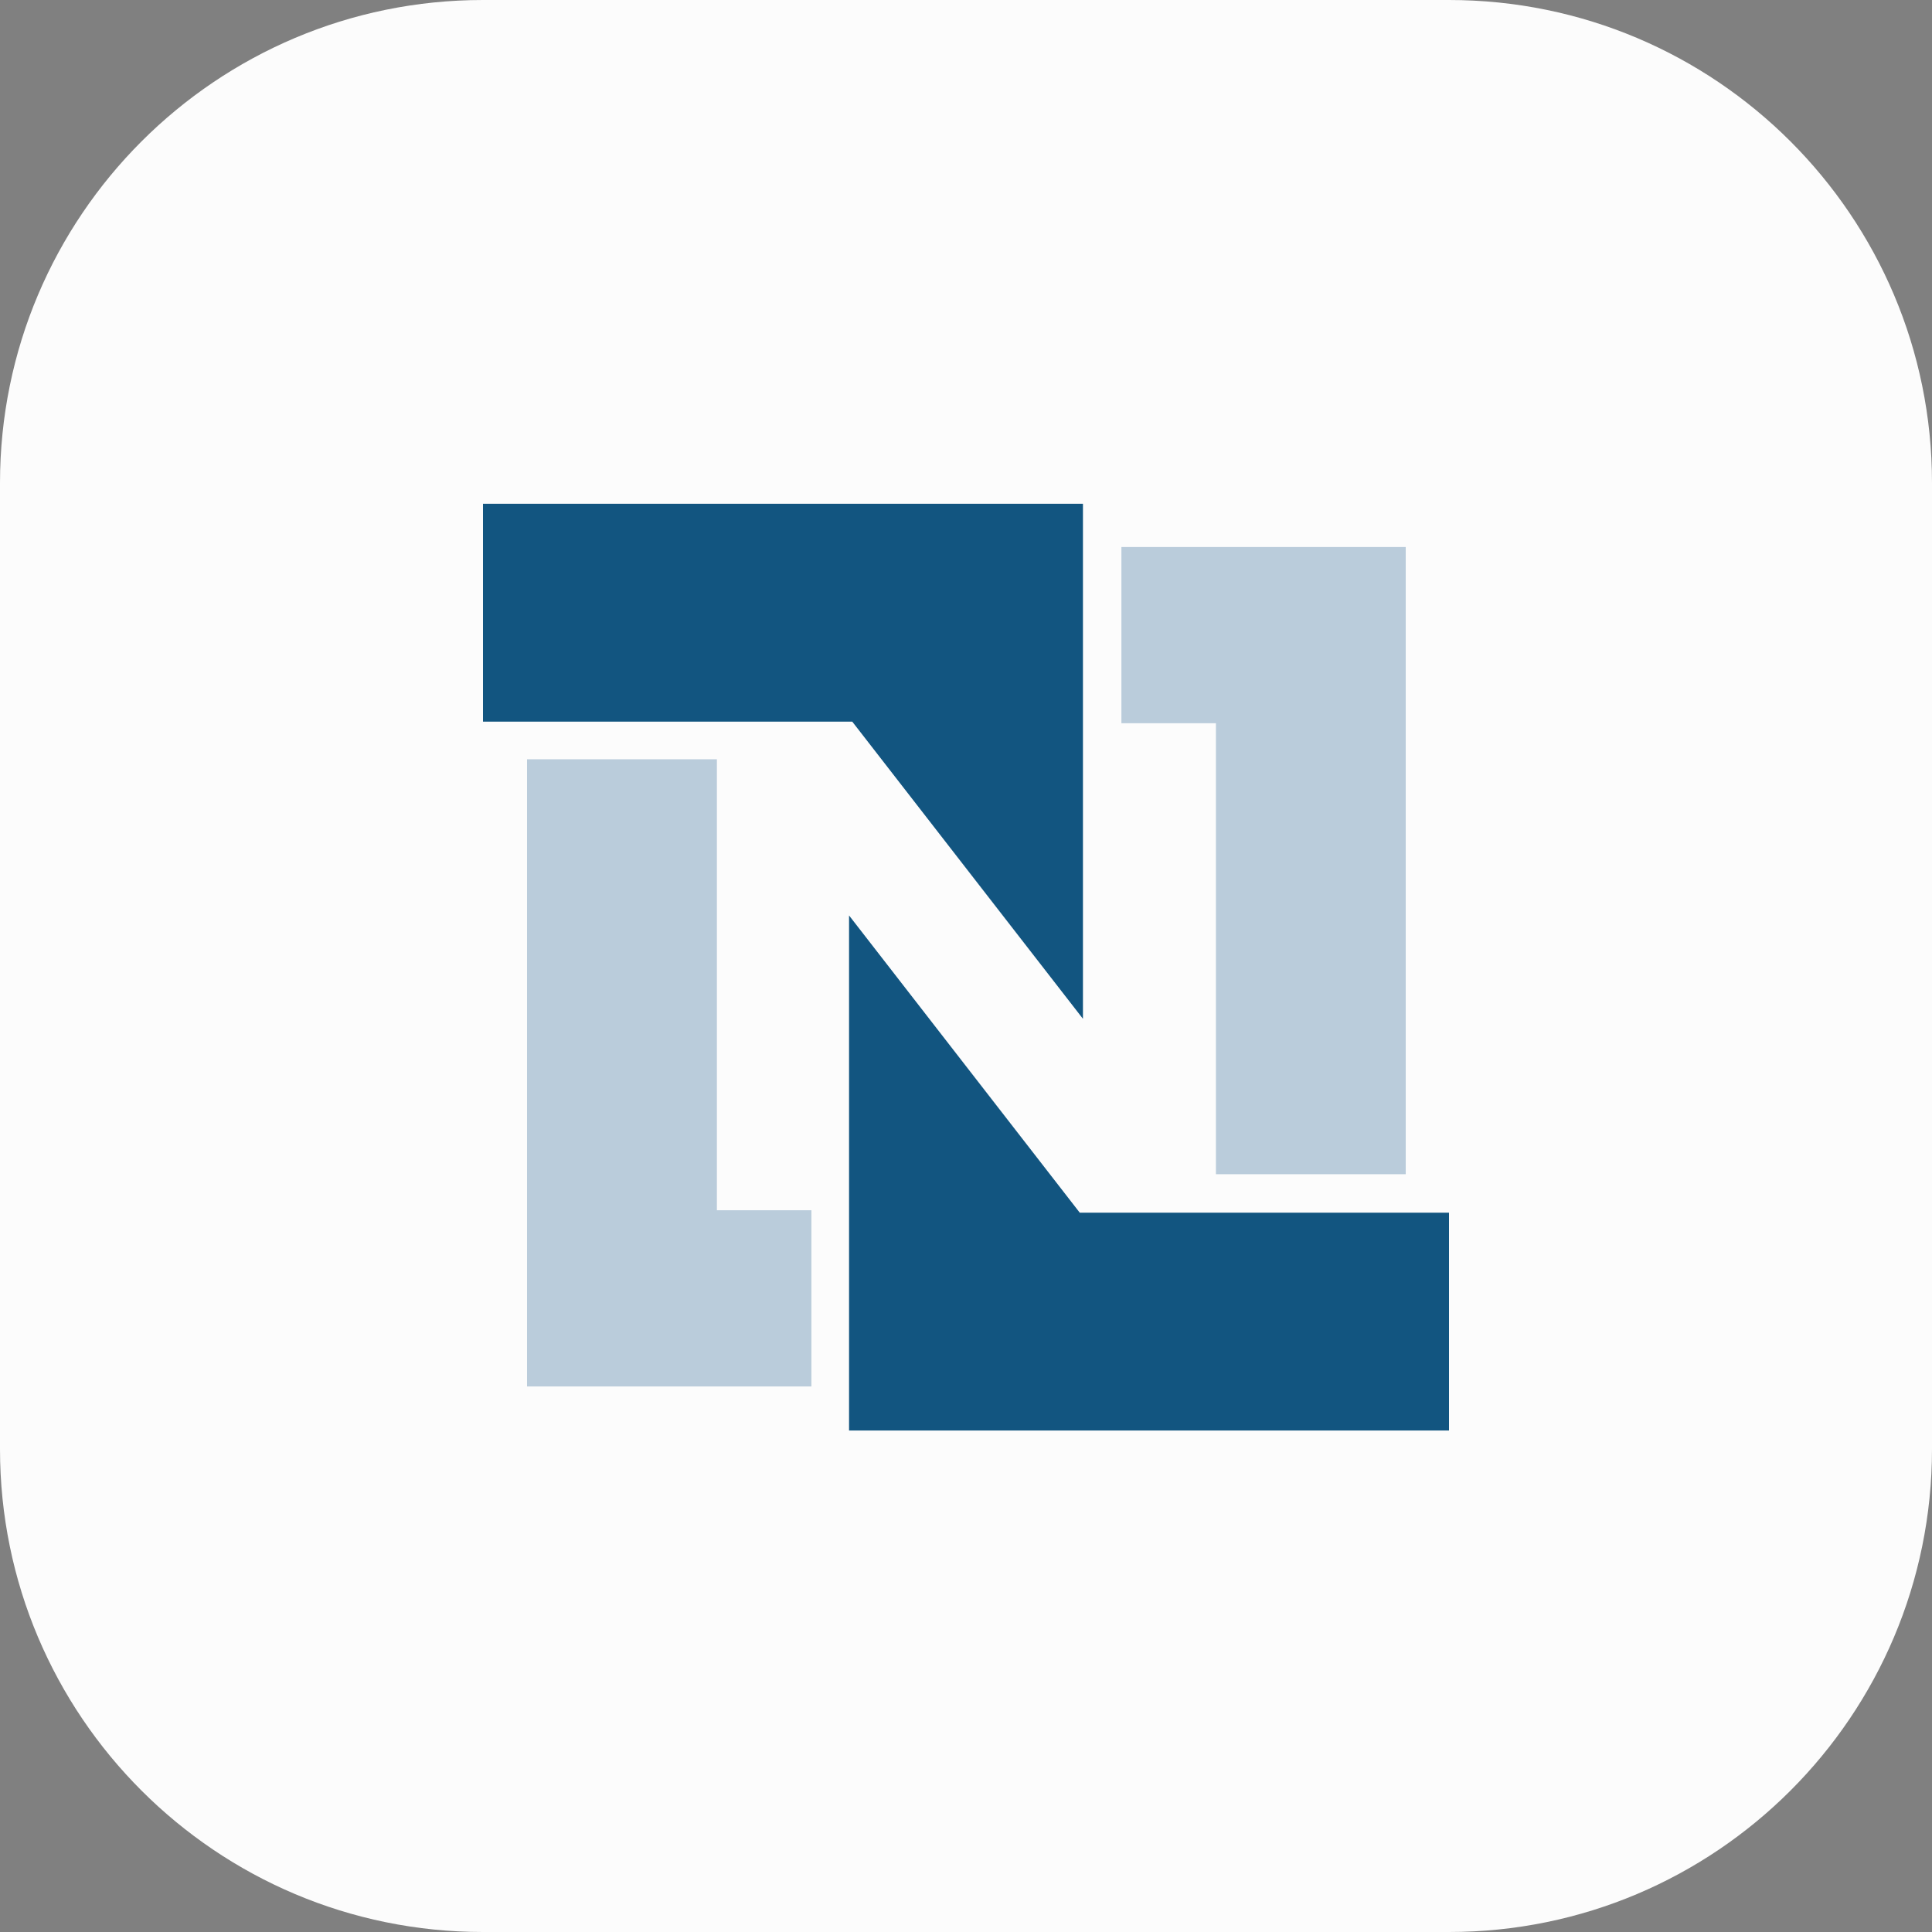
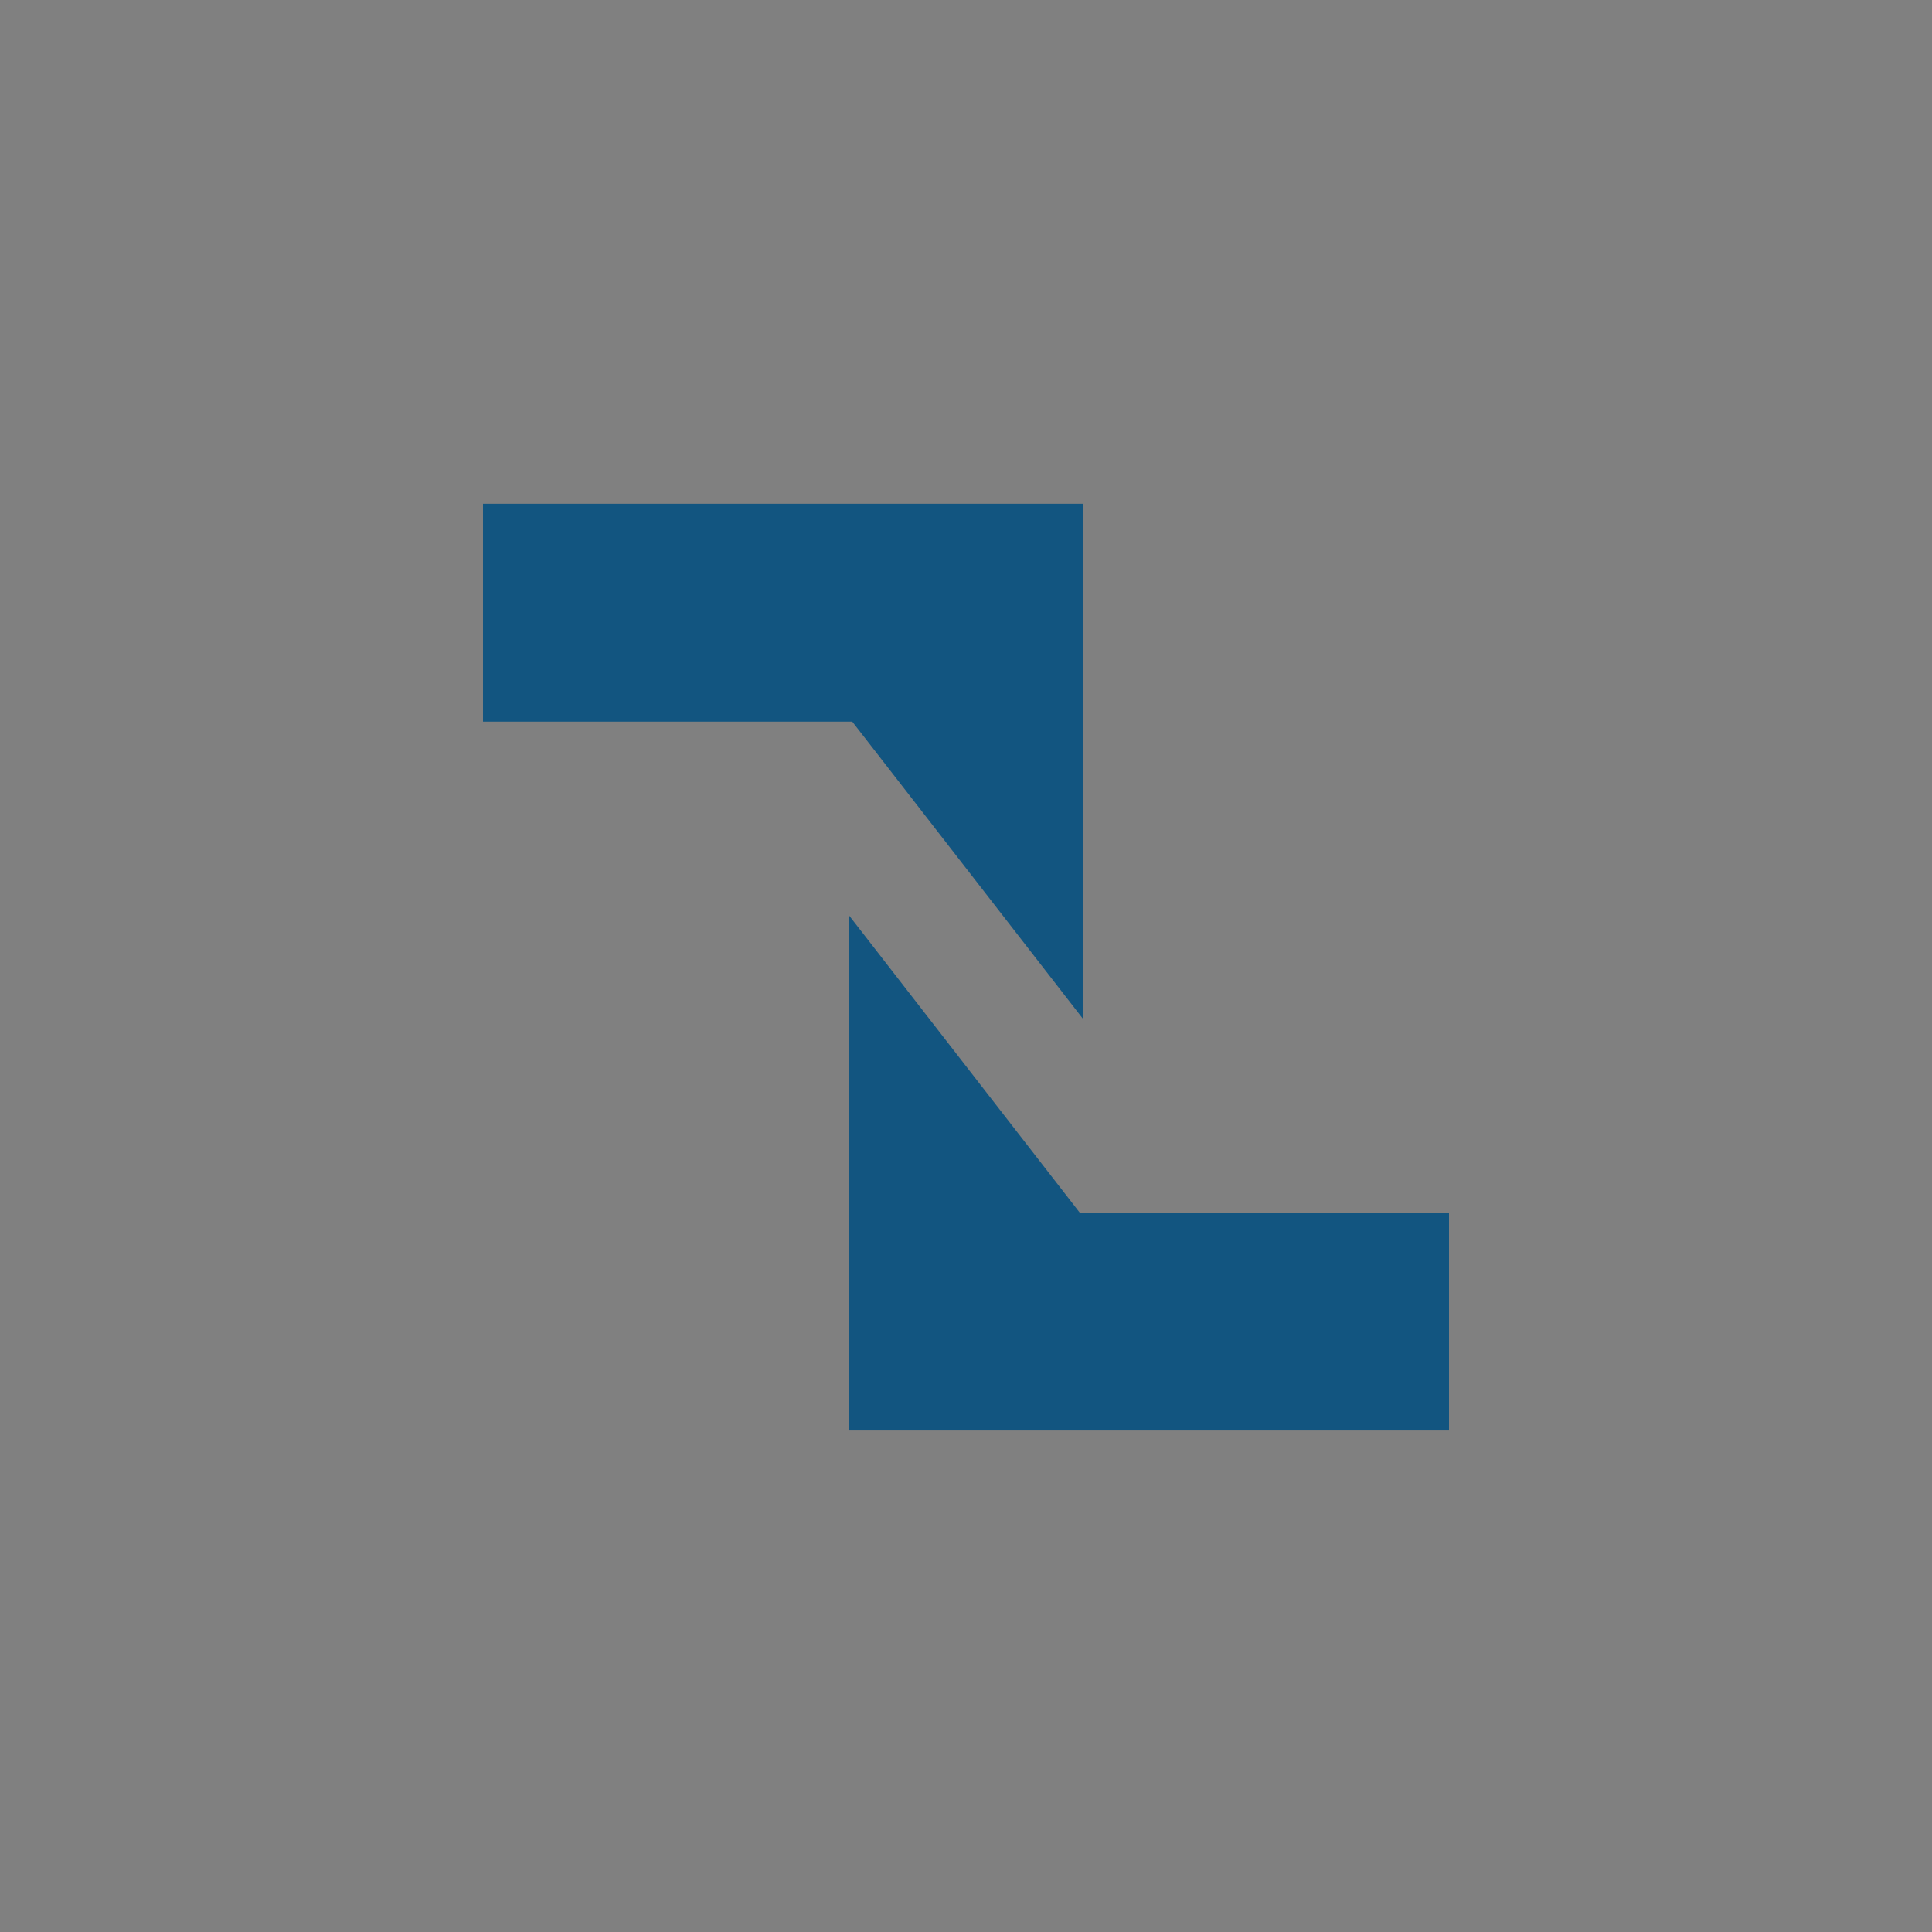
<svg xmlns="http://www.w3.org/2000/svg" width="64" height="64" viewBox="0 0 64 64" fill="none">
  <rect x="0" y="0" width="64" height="64" fill="#808080" stroke="none" />
-   <path d="M0 16C0 7.163 7.163 0 16 0H48C56.837 0 64 7.163 64 16V48C64 56.837 56.837 64 48 64H16C7.163 64 0 56.837 0 48V16Z" fill="#FCFCFC" />
-   <path d="M17.459 25.152H23.748V40.091H26.879V45.928H17.459V25.152ZM46.567 38.897H40.279V23.958H37.148V18.121H46.567V38.897Z" fill="#BACCDB" />
  <path d="M16 16.688H35.874V33.749L28.232 23.905H16V16.688ZM48 47.388H28.126V30.326L35.768 40.171H48" fill="#125580" />
</svg>